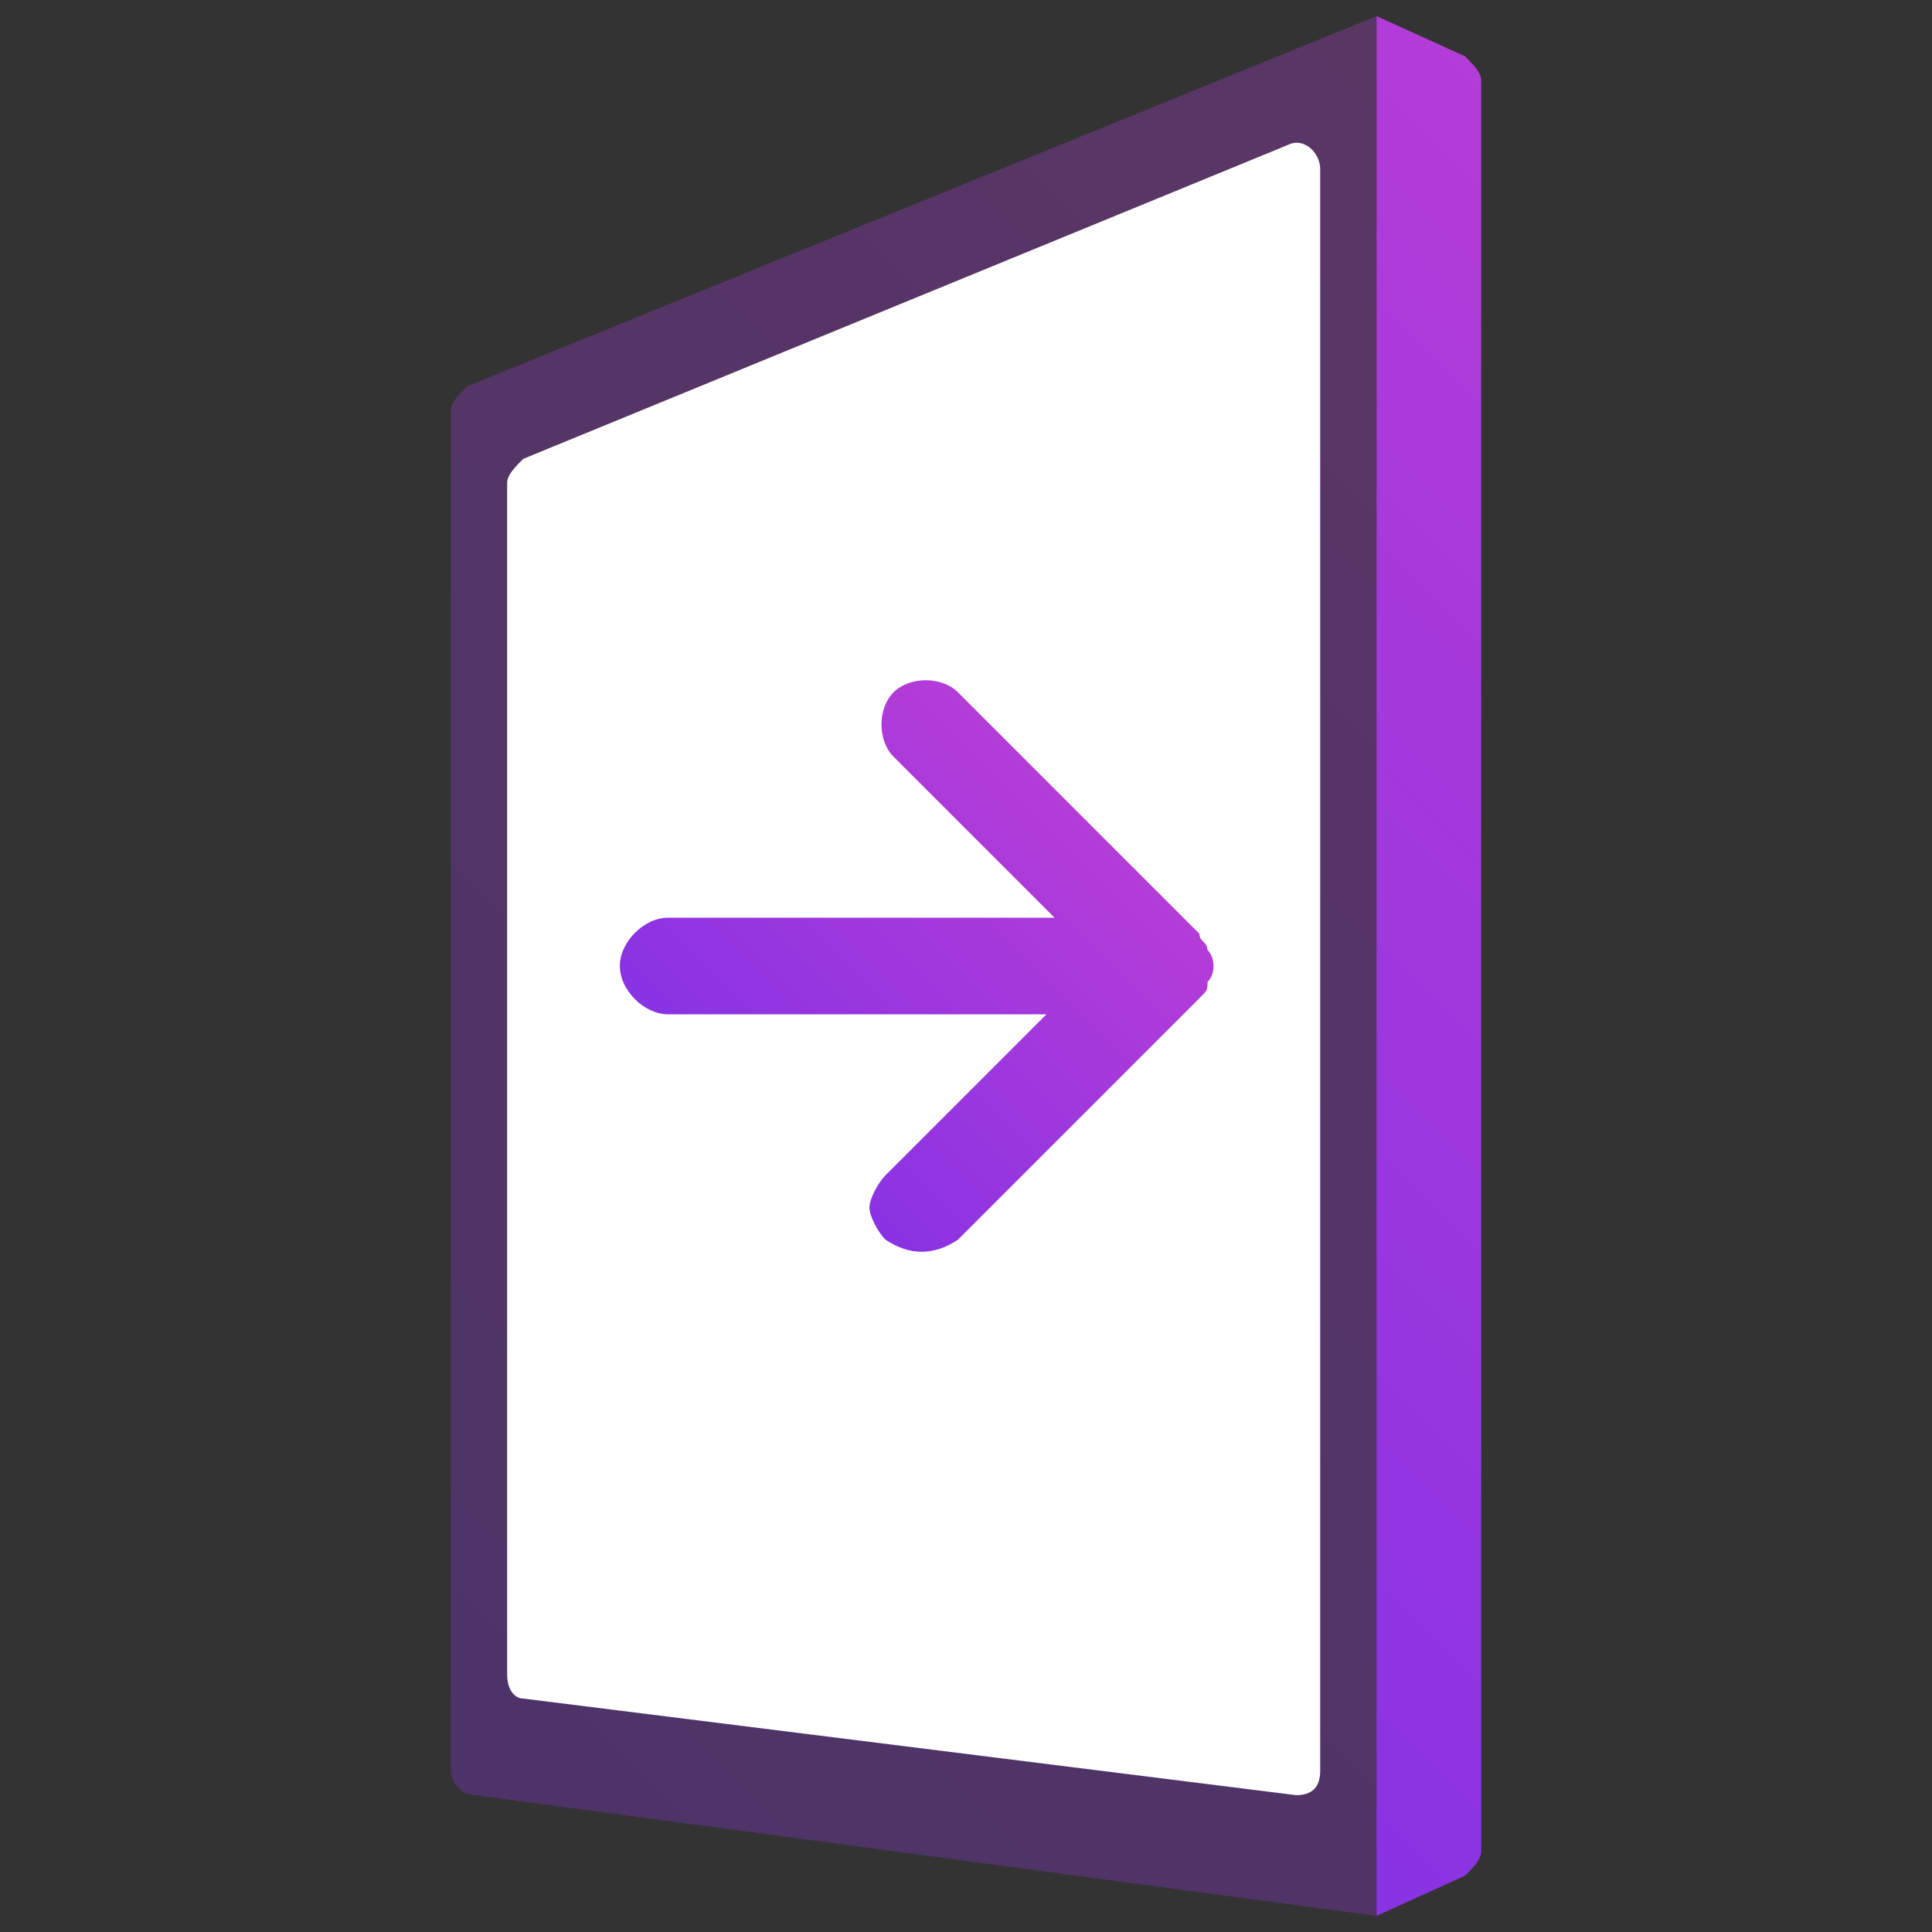
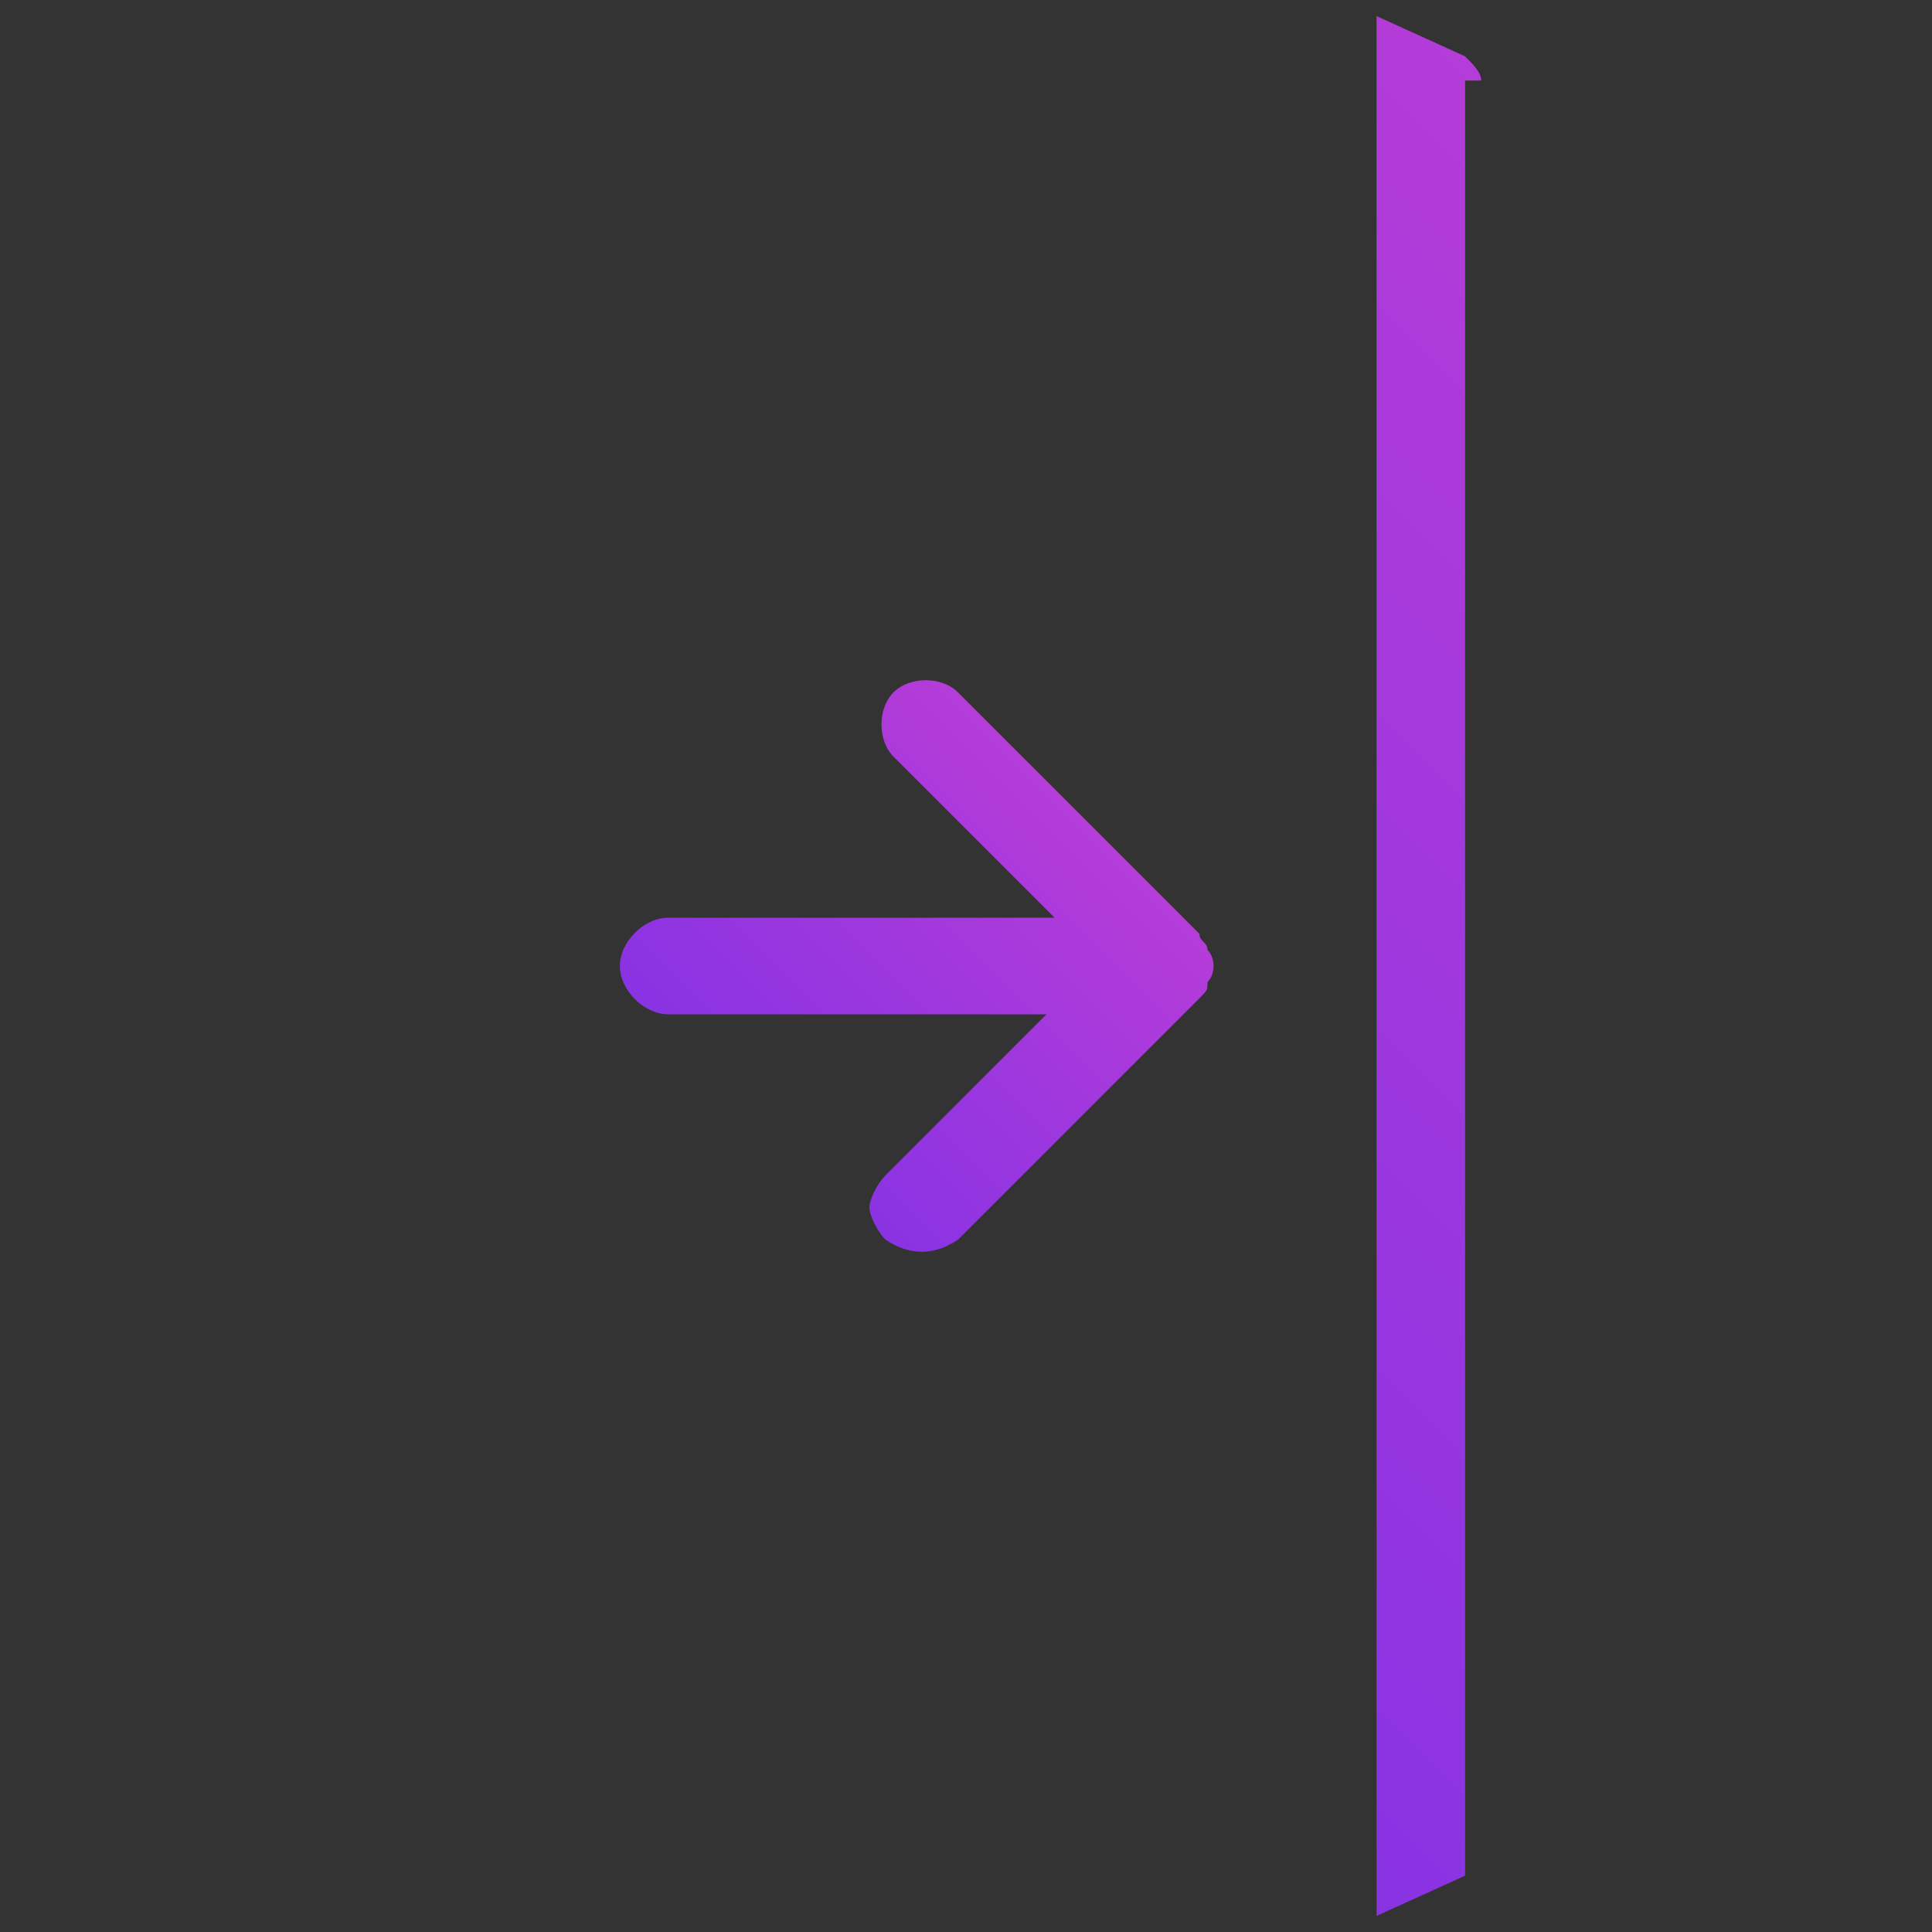
<svg xmlns="http://www.w3.org/2000/svg" version="1.1" id="Слой_1" x="0px" y="0px" viewBox="0 0 24 24" style="enable-background:new 0 0 24 24;" xml:space="preserve">
  <rect x="0" y="0" width="24" height="24" fill="#333333" stroke="none" />
  <style type="text/css">
	.st0{fill:url(#SVGID_1_);}
	.st1{opacity:0.3;fill:url(#SVGID_2_);}
	.st2{fill:#FFFFFF;}
	.st3{fill:url(#SVGID_3_);}
</style>
  <g>
    <linearGradient id="SVGID_1_" gradientUnits="userSpaceOnUse" x1="11.398" y1="18.037" x2="23.477" y2="5.959">
      <stop offset="0" style="stop-color:#8933E3" />
      <stop offset="1" style="stop-color:#B43CD8" />
    </linearGradient>
-     <path class="st0" d="M18.4,1c0-0.1-0.1-0.2-0.2-0.3l-1.1-0.5v23.6l1.1-0.5c0.1-0.1,0.2-0.2,0.2-0.3V1z" />
+     <path class="st0" d="M18.4,1c0-0.1-0.1-0.2-0.2-0.3l-1.1-0.5v23.6l1.1-0.5V1z" />
    <linearGradient id="SVGID_2_" gradientUnits="userSpaceOnUse" x1="4.617" y1="21.135" x2="21.335" y2="4.418">
      <stop offset="0" style="stop-color:#8933E3" />
      <stop offset="1" style="stop-color:#B43CD8" />
    </linearGradient>
-     <path class="st1" d="M5.8,4.8l11.3-4.6v23.6L5.9,22.3c-0.2,0-0.3-0.2-0.3-0.3V5.1C5.6,5,5.7,4.9,5.8,4.8z" />
-     <path class="st2" d="M6.5,5.7L16,1.8c0.2-0.1,0.4,0.1,0.4,0.3V22c0,0.2-0.1,0.3-0.3,0.3l-9.6-1.2c-0.1,0-0.2-0.1-0.2-0.3V6   C6.3,5.9,6.4,5.8,6.5,5.7z" />
    <g>
      <linearGradient id="SVGID_3_" gradientUnits="userSpaceOnUse" x1="9.441" y1="13.972" x2="13.3" y2="10.113">
        <stop offset="0" style="stop-color:#8933E3" />
        <stop offset="1" style="stop-color:#B43CD8" />
      </linearGradient>
      <path class="st3" d="M11.9,15.4l3-3c0.1-0.1,0.1-0.1,0.1-0.2c0.1-0.1,0.1-0.3,0-0.4c0-0.1-0.1-0.1-0.1-0.2l-3-3    c-0.2-0.2-0.6-0.2-0.8,0c-0.2,0.2-0.2,0.6,0,0.8l2,2H8.3c-0.3,0-0.6,0.3-0.6,0.6c0,0.3,0.3,0.6,0.6,0.6H13l-2,2    c-0.1,0.1-0.2,0.3-0.2,0.4c0,0.1,0.1,0.3,0.2,0.4C11.3,15.6,11.6,15.6,11.9,15.4z" />
    </g>
  </g>
</svg>